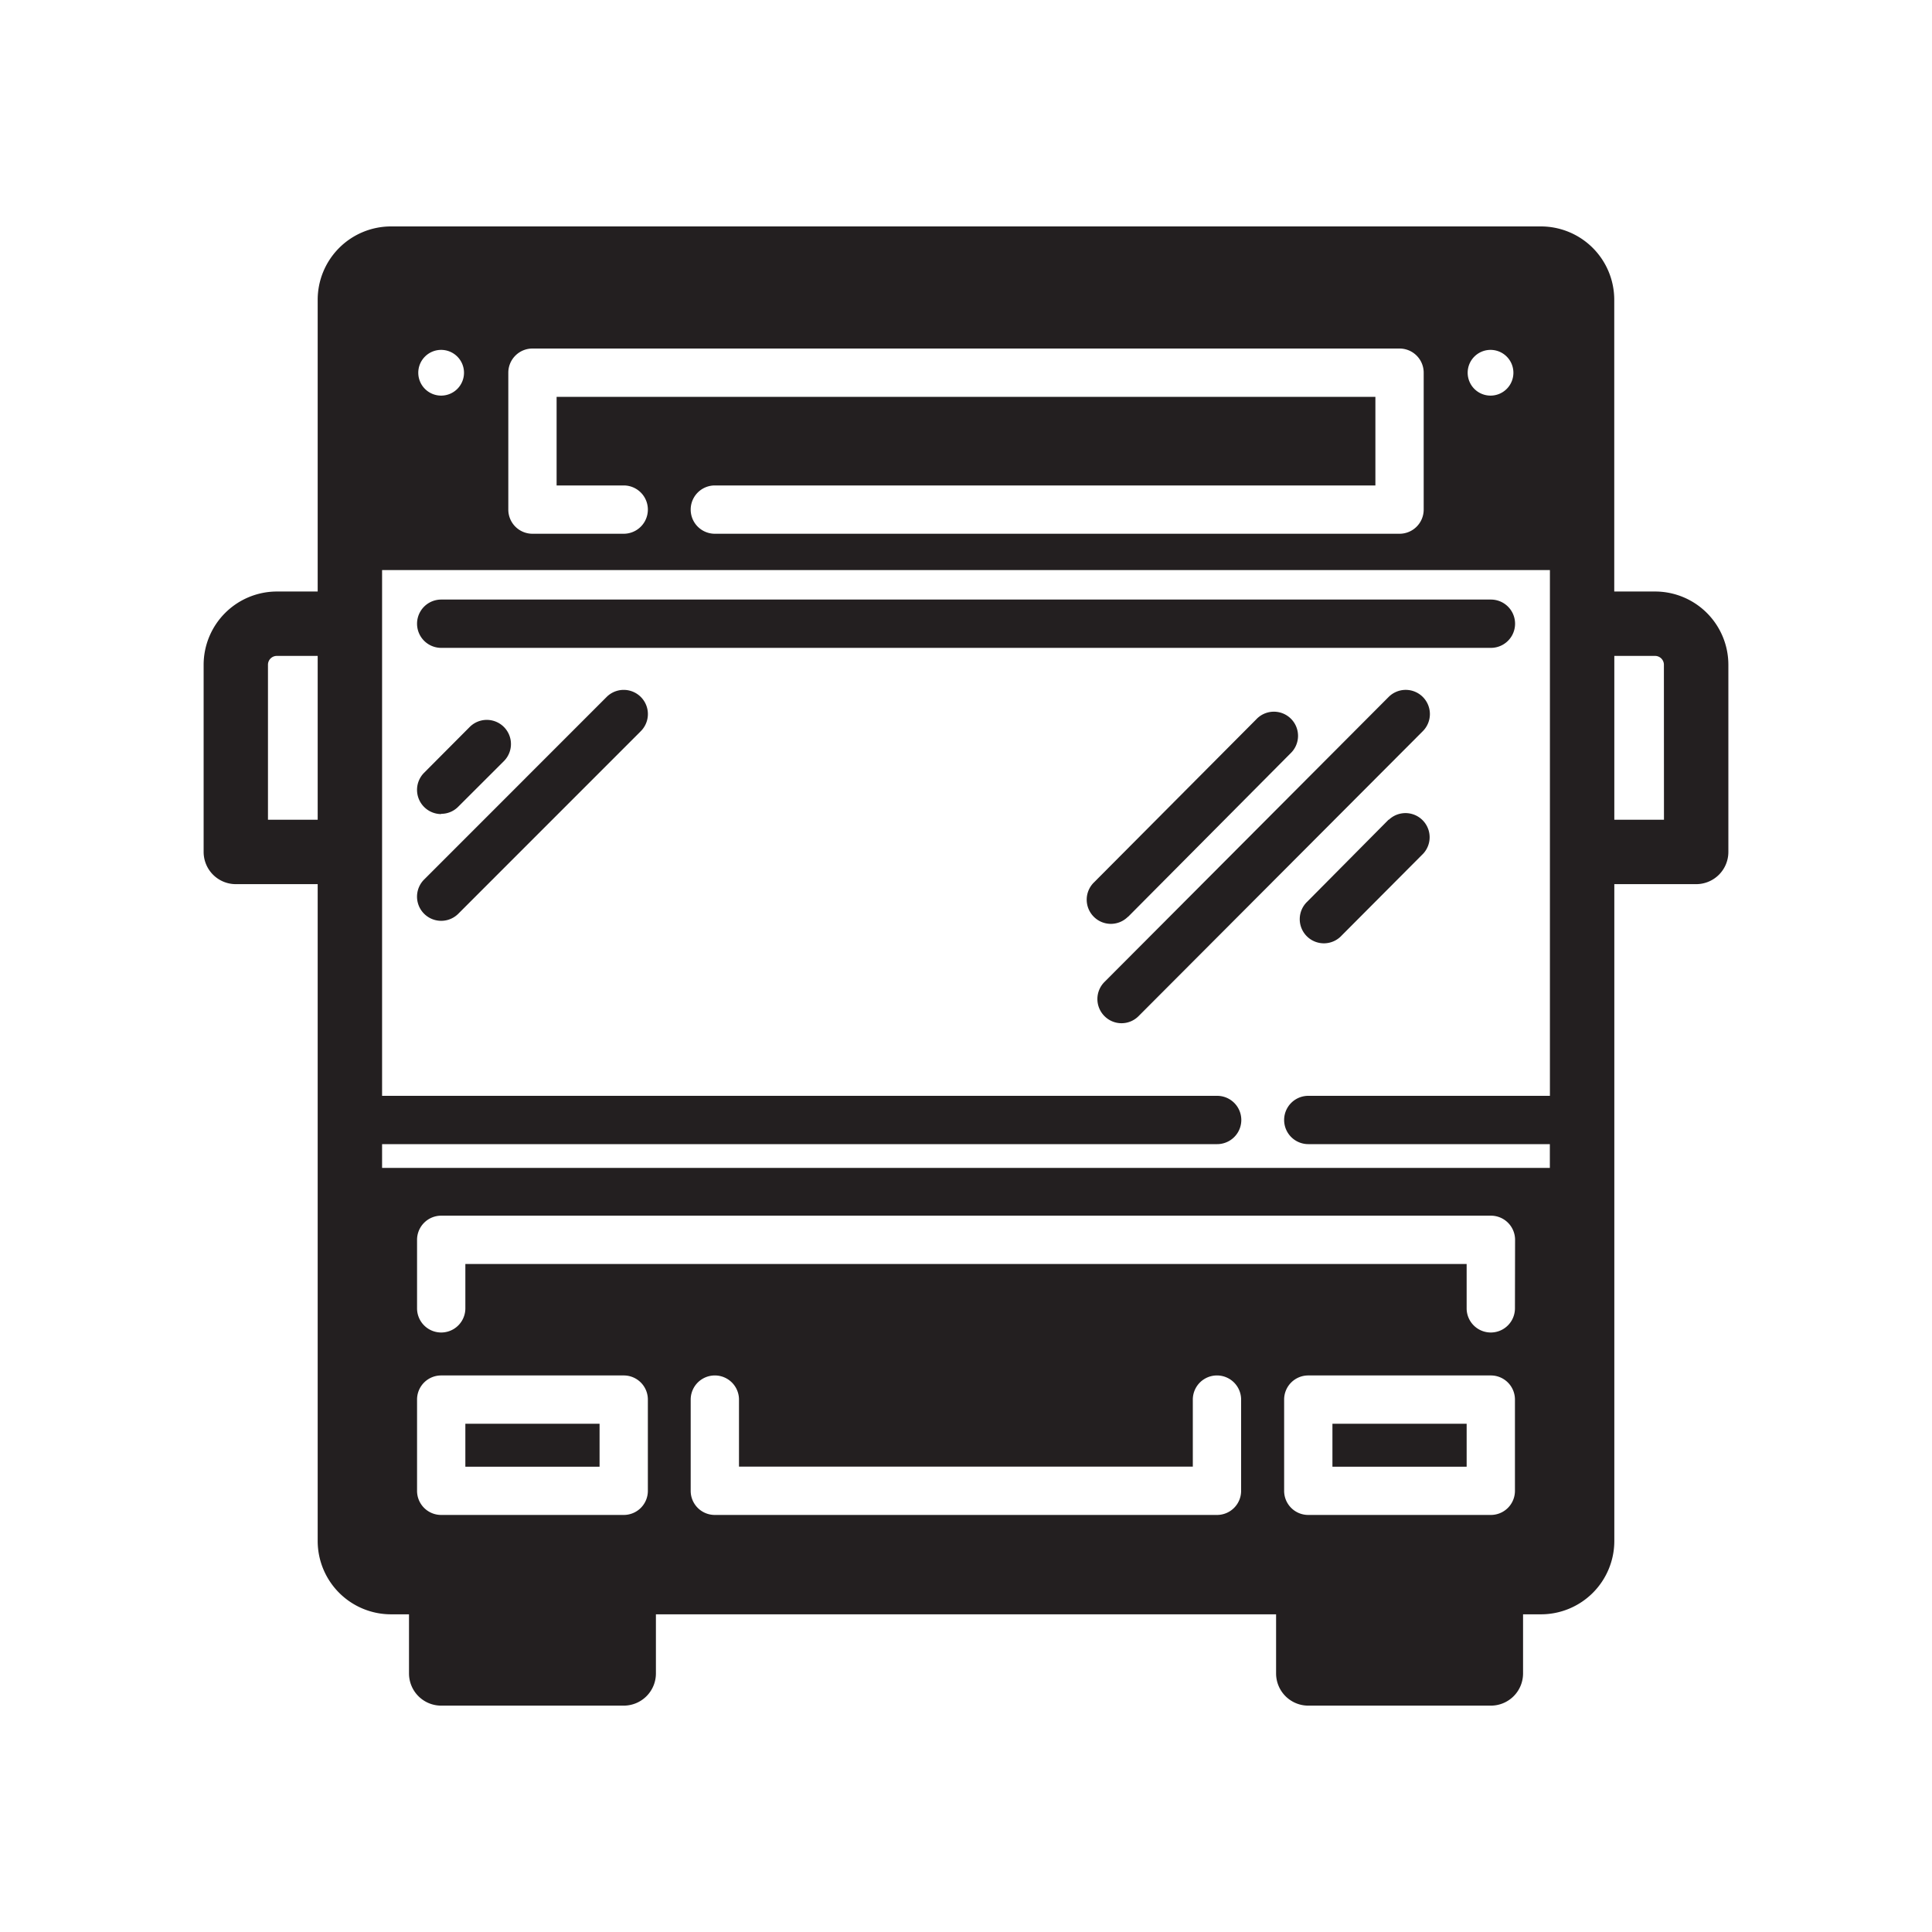
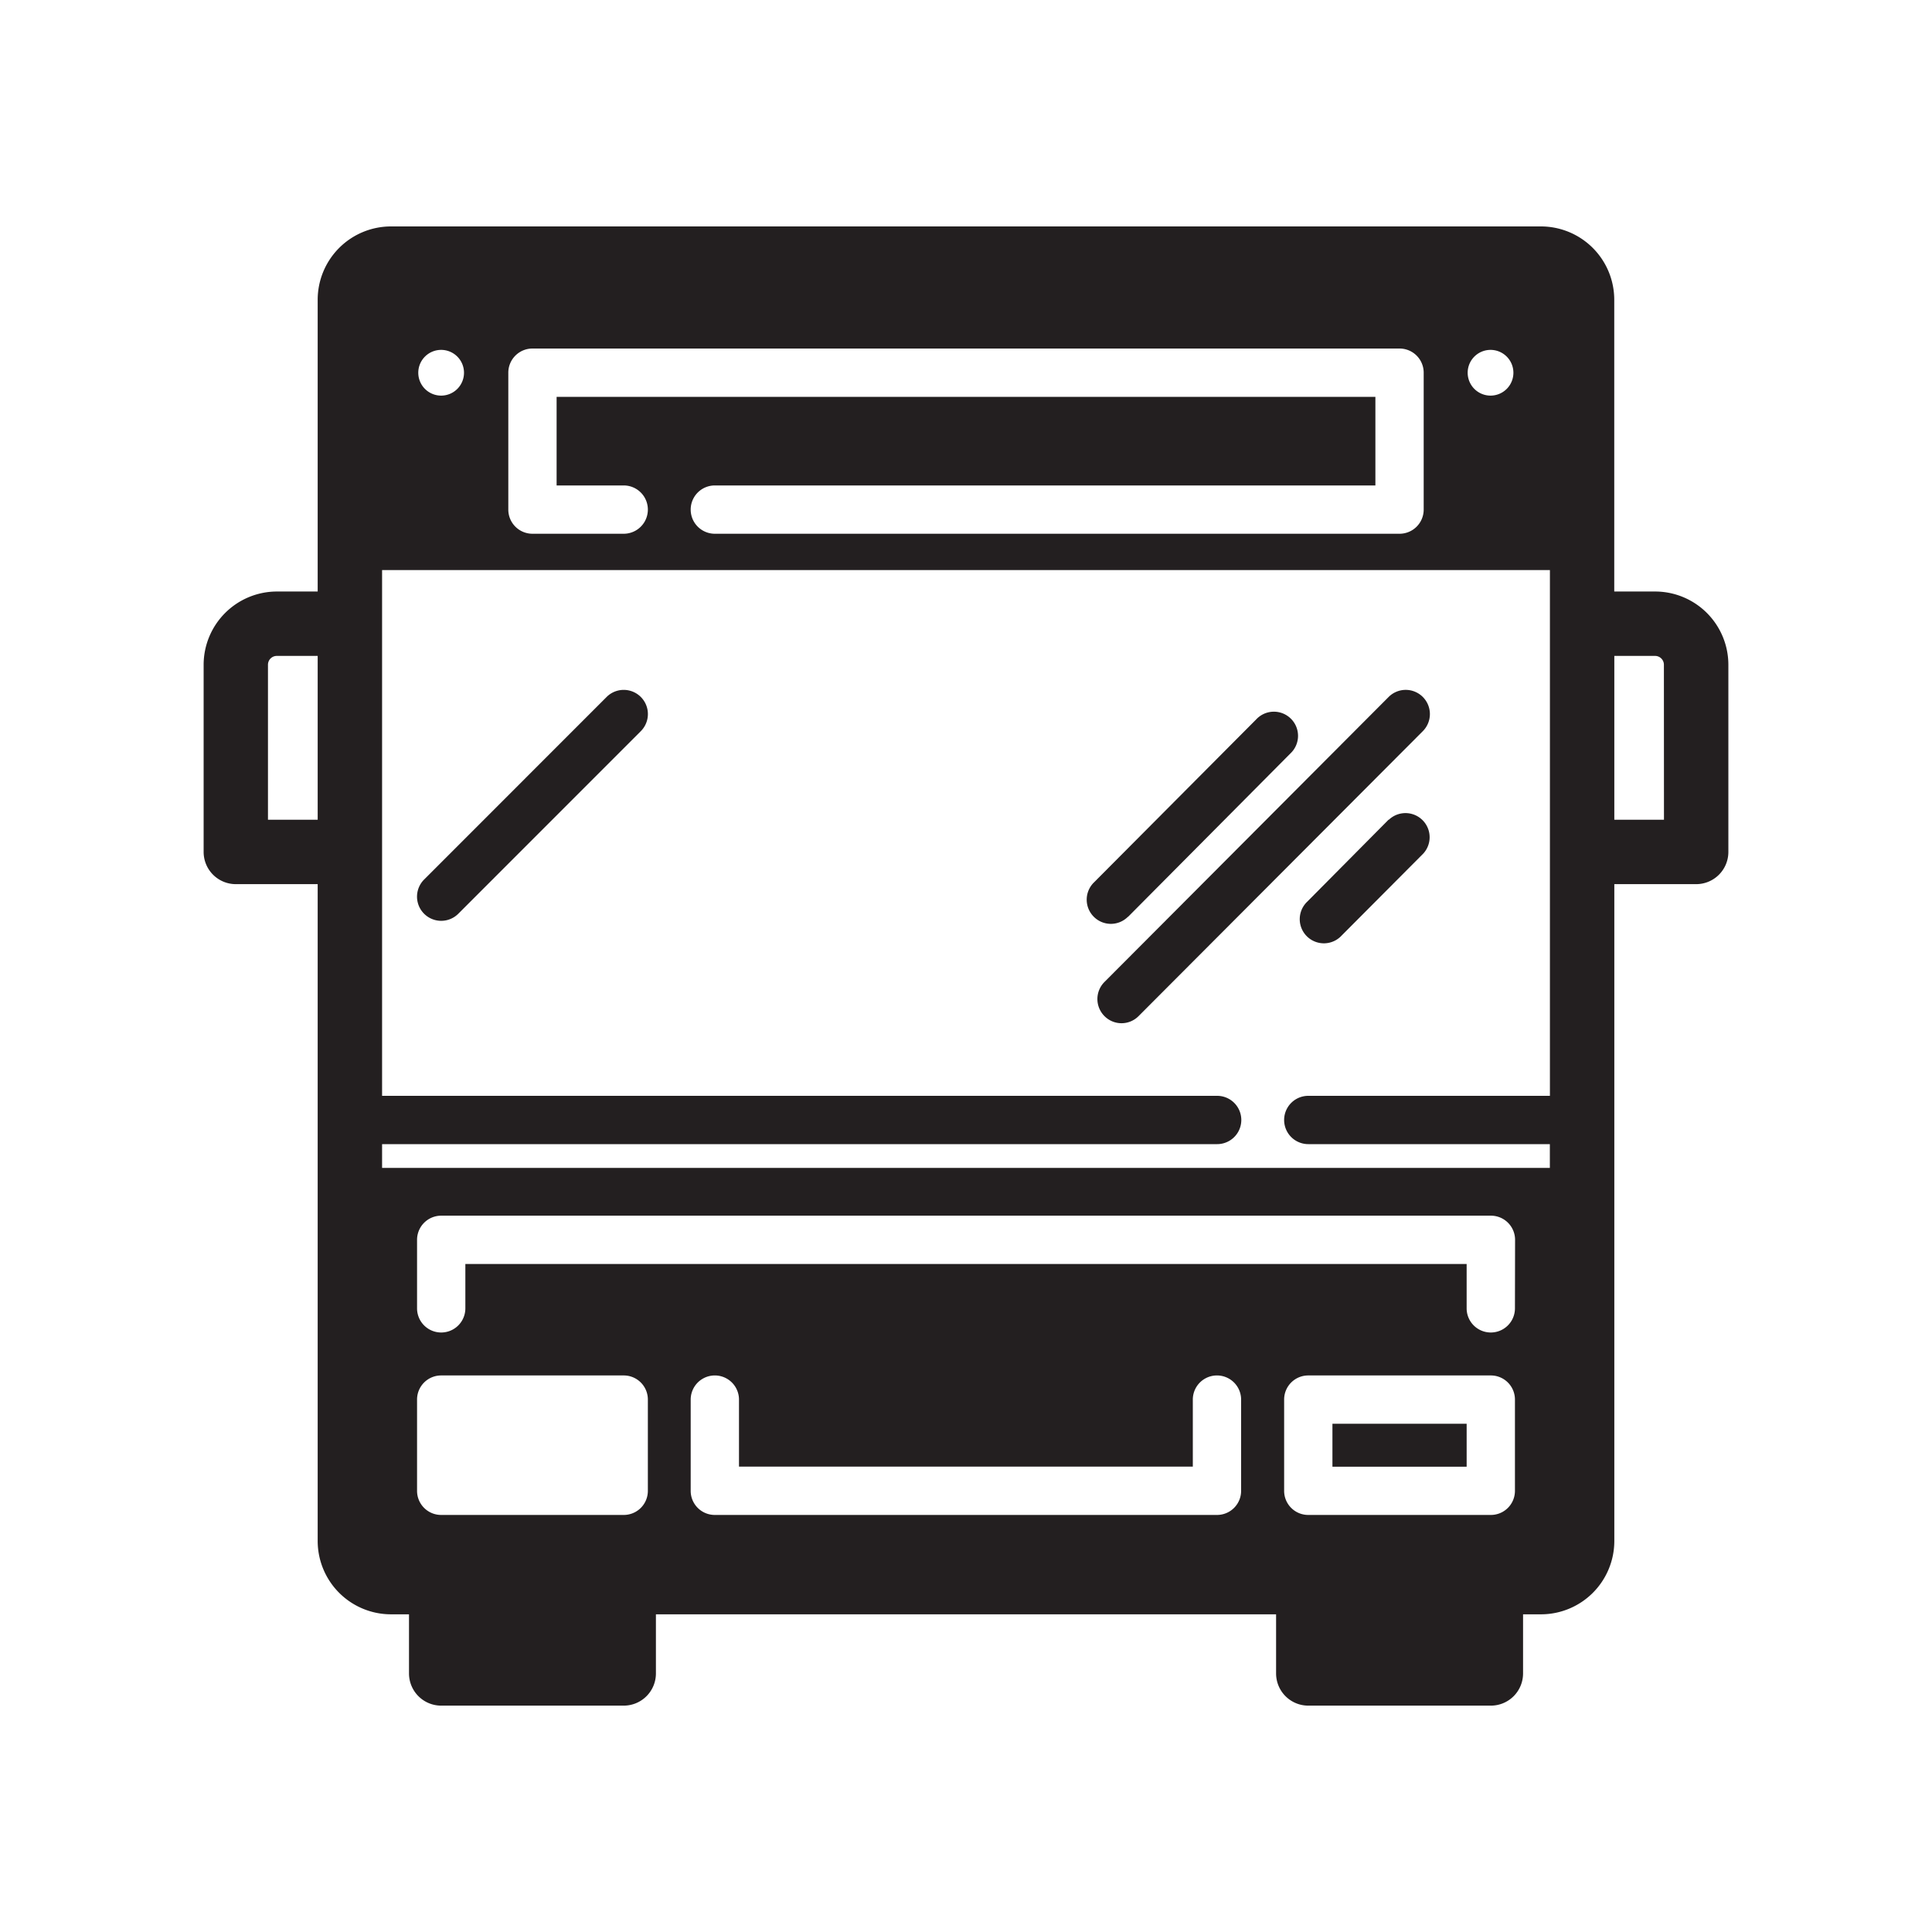
<svg xmlns="http://www.w3.org/2000/svg" viewBox="0 0 30 30">
  <g>
-     <path d="M6.851,10.06h16.3a.375.375,0,0,0,0-.75H6.851a.375.375,0,0,0,0,.75Z" fill="#231f20" />
    <rect x="20.69" y="22.108" width="2.084" height="0.667" fill="#231f20" />
-     <rect x="7.226" y="22.108" width="2.084" height="0.667" fill="#231f20" />
    <path d="M25.7,9.185h-.634V4.653a1.139,1.139,0,0,0-1.138-1.137H6.071A1.139,1.139,0,0,0,4.933,4.653V9.185H4.3a1.139,1.139,0,0,0-1.138,1.137v2.907a.5.5,0,0,0,.5.5H4.933v10.2a1.139,1.139,0,0,0,1.138,1.138h.28v.918a.5.5,0,0,0,.5.5H9.685a.5.5,0,0,0,.5-.5v-.918h9.63v.918a.5.5,0,0,0,.5.5H23.15a.5.5,0,0,0,.5-.5v-.918h.279a1.139,1.139,0,0,0,1.138-1.138v-10.2h1.271a.5.5,0,0,0,.5-.5V10.322A1.138,1.138,0,0,0,25.7,9.185Zm-5.386,8.581h3.752v.369H5.933v-.369H18.9a.375.375,0,1,0,0-.75H5.933V8.852H24.067v8.164H20.315a.375.375,0,0,0,0,.75ZM23.5,5.787a.355.355,0,1,1-.354-.354A.355.355,0,0,1,23.5,5.787ZM8.643,6.162V7.538H9.685a.375.375,0,0,1,0,.75H8.268a.375.375,0,0,1-.375-.375V5.787a.375.375,0,0,1,.375-.375H21.732a.375.375,0,0,1,.375.375V7.913a.375.375,0,0,1-.375.375H11.1a.375.375,0,1,1,0-.75H21.357V6.162ZM7.205,5.787a.355.355,0,1,1-.354-.354A.355.355,0,0,1,7.205,5.787ZM18.522,22.774V21.733a.375.375,0,1,1,.75,0v1.416a.374.374,0,0,1-.375.375H11.1a.374.374,0,0,1-.375-.375V21.733a.375.375,0,0,1,.75,0v1.041Zm1.418.375V21.733a.374.374,0,0,1,.375-.375h2.834a.374.374,0,0,1,.375.375v1.416a.374.374,0,0,1-.375.375H20.315A.374.374,0,0,1,19.94,23.149Zm3.584-2.833a.375.375,0,1,1-.75,0v-.689H7.226v.689a.375.375,0,0,1-.75,0V19.252a.375.375,0,0,1,.375-.375h16.3a.375.375,0,0,1,.375.375ZM6.851,21.358H9.685a.374.374,0,0,1,.375.375v1.416a.374.374,0,0,1-.375.375H6.851a.374.374,0,0,1-.375-.375V21.733A.374.374,0,0,1,6.851,21.358Zm-2.69-8.629V10.322a.137.137,0,0,1,.138-.137h.634v2.544Zm21.677,0h-.771V10.185H25.7a.137.137,0,0,1,.137.137Z" fill="#231f20" />
-     <path d="M6.85,12.637a.37.37,0,0,0,.265-.11l.709-.708a.375.375,0,0,0-.53-.531L6.585,12a.376.376,0,0,0,.265.641Z" fill="#231f20" />
    <path d="M9.42,10.822,6.586,13.657a.375.375,0,0,0,.53.532L9.95,11.354a.375.375,0,0,0-.53-.532Z" fill="#231f20" />
    <path d="M17.516,14.237,20.037,11.7a.375.375,0,1,0-.531-.529l-2.522,2.534a.375.375,0,0,0,0,.53.374.374,0,0,0,.531,0Z" fill="#231f20" />
    <path d="M21.562,12.728,20.3,14a.375.375,0,1,0,.533.527L22.1,13.255a.375.375,0,0,0-.533-.527Z" fill="#231f20" />
    <path d="M22.093,10.822a.375.375,0,0,0-.53,0L17.15,15.248a.375.375,0,0,0,0,.53.373.373,0,0,0,.53,0l4.413-4.424A.376.376,0,0,0,22.093,10.822Z" fill="#231f20" />
  </g>
</svg>